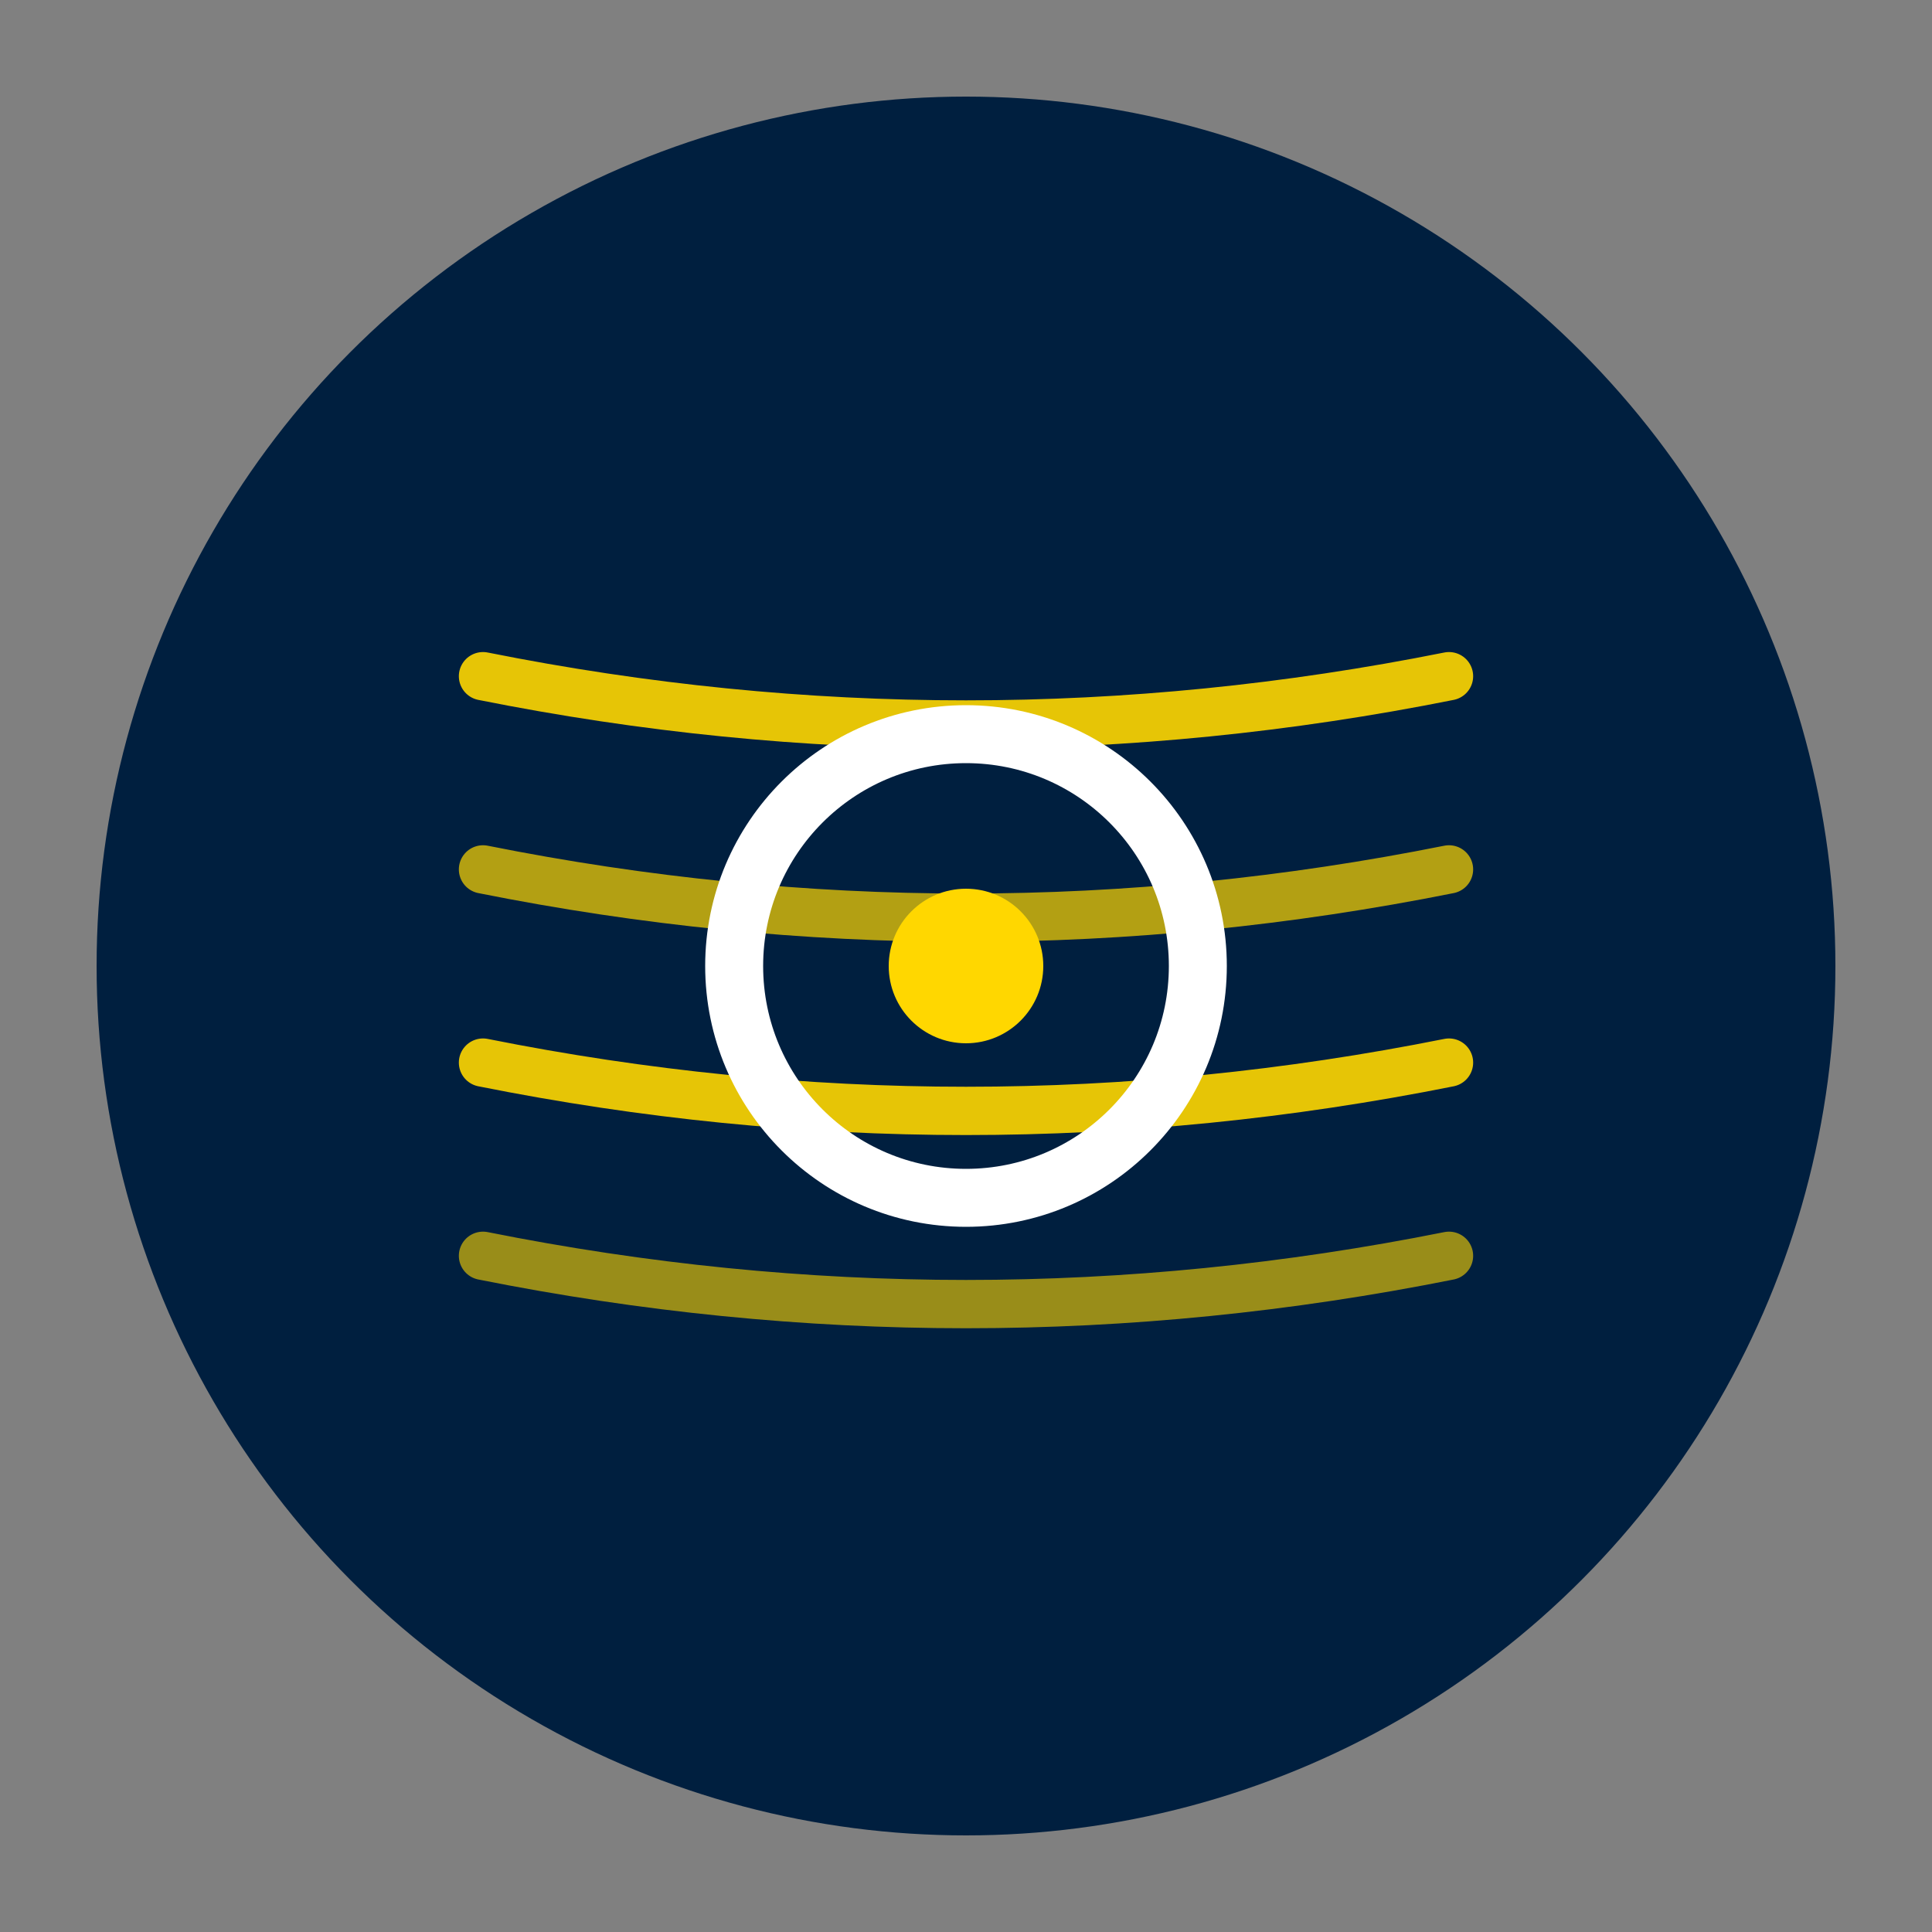
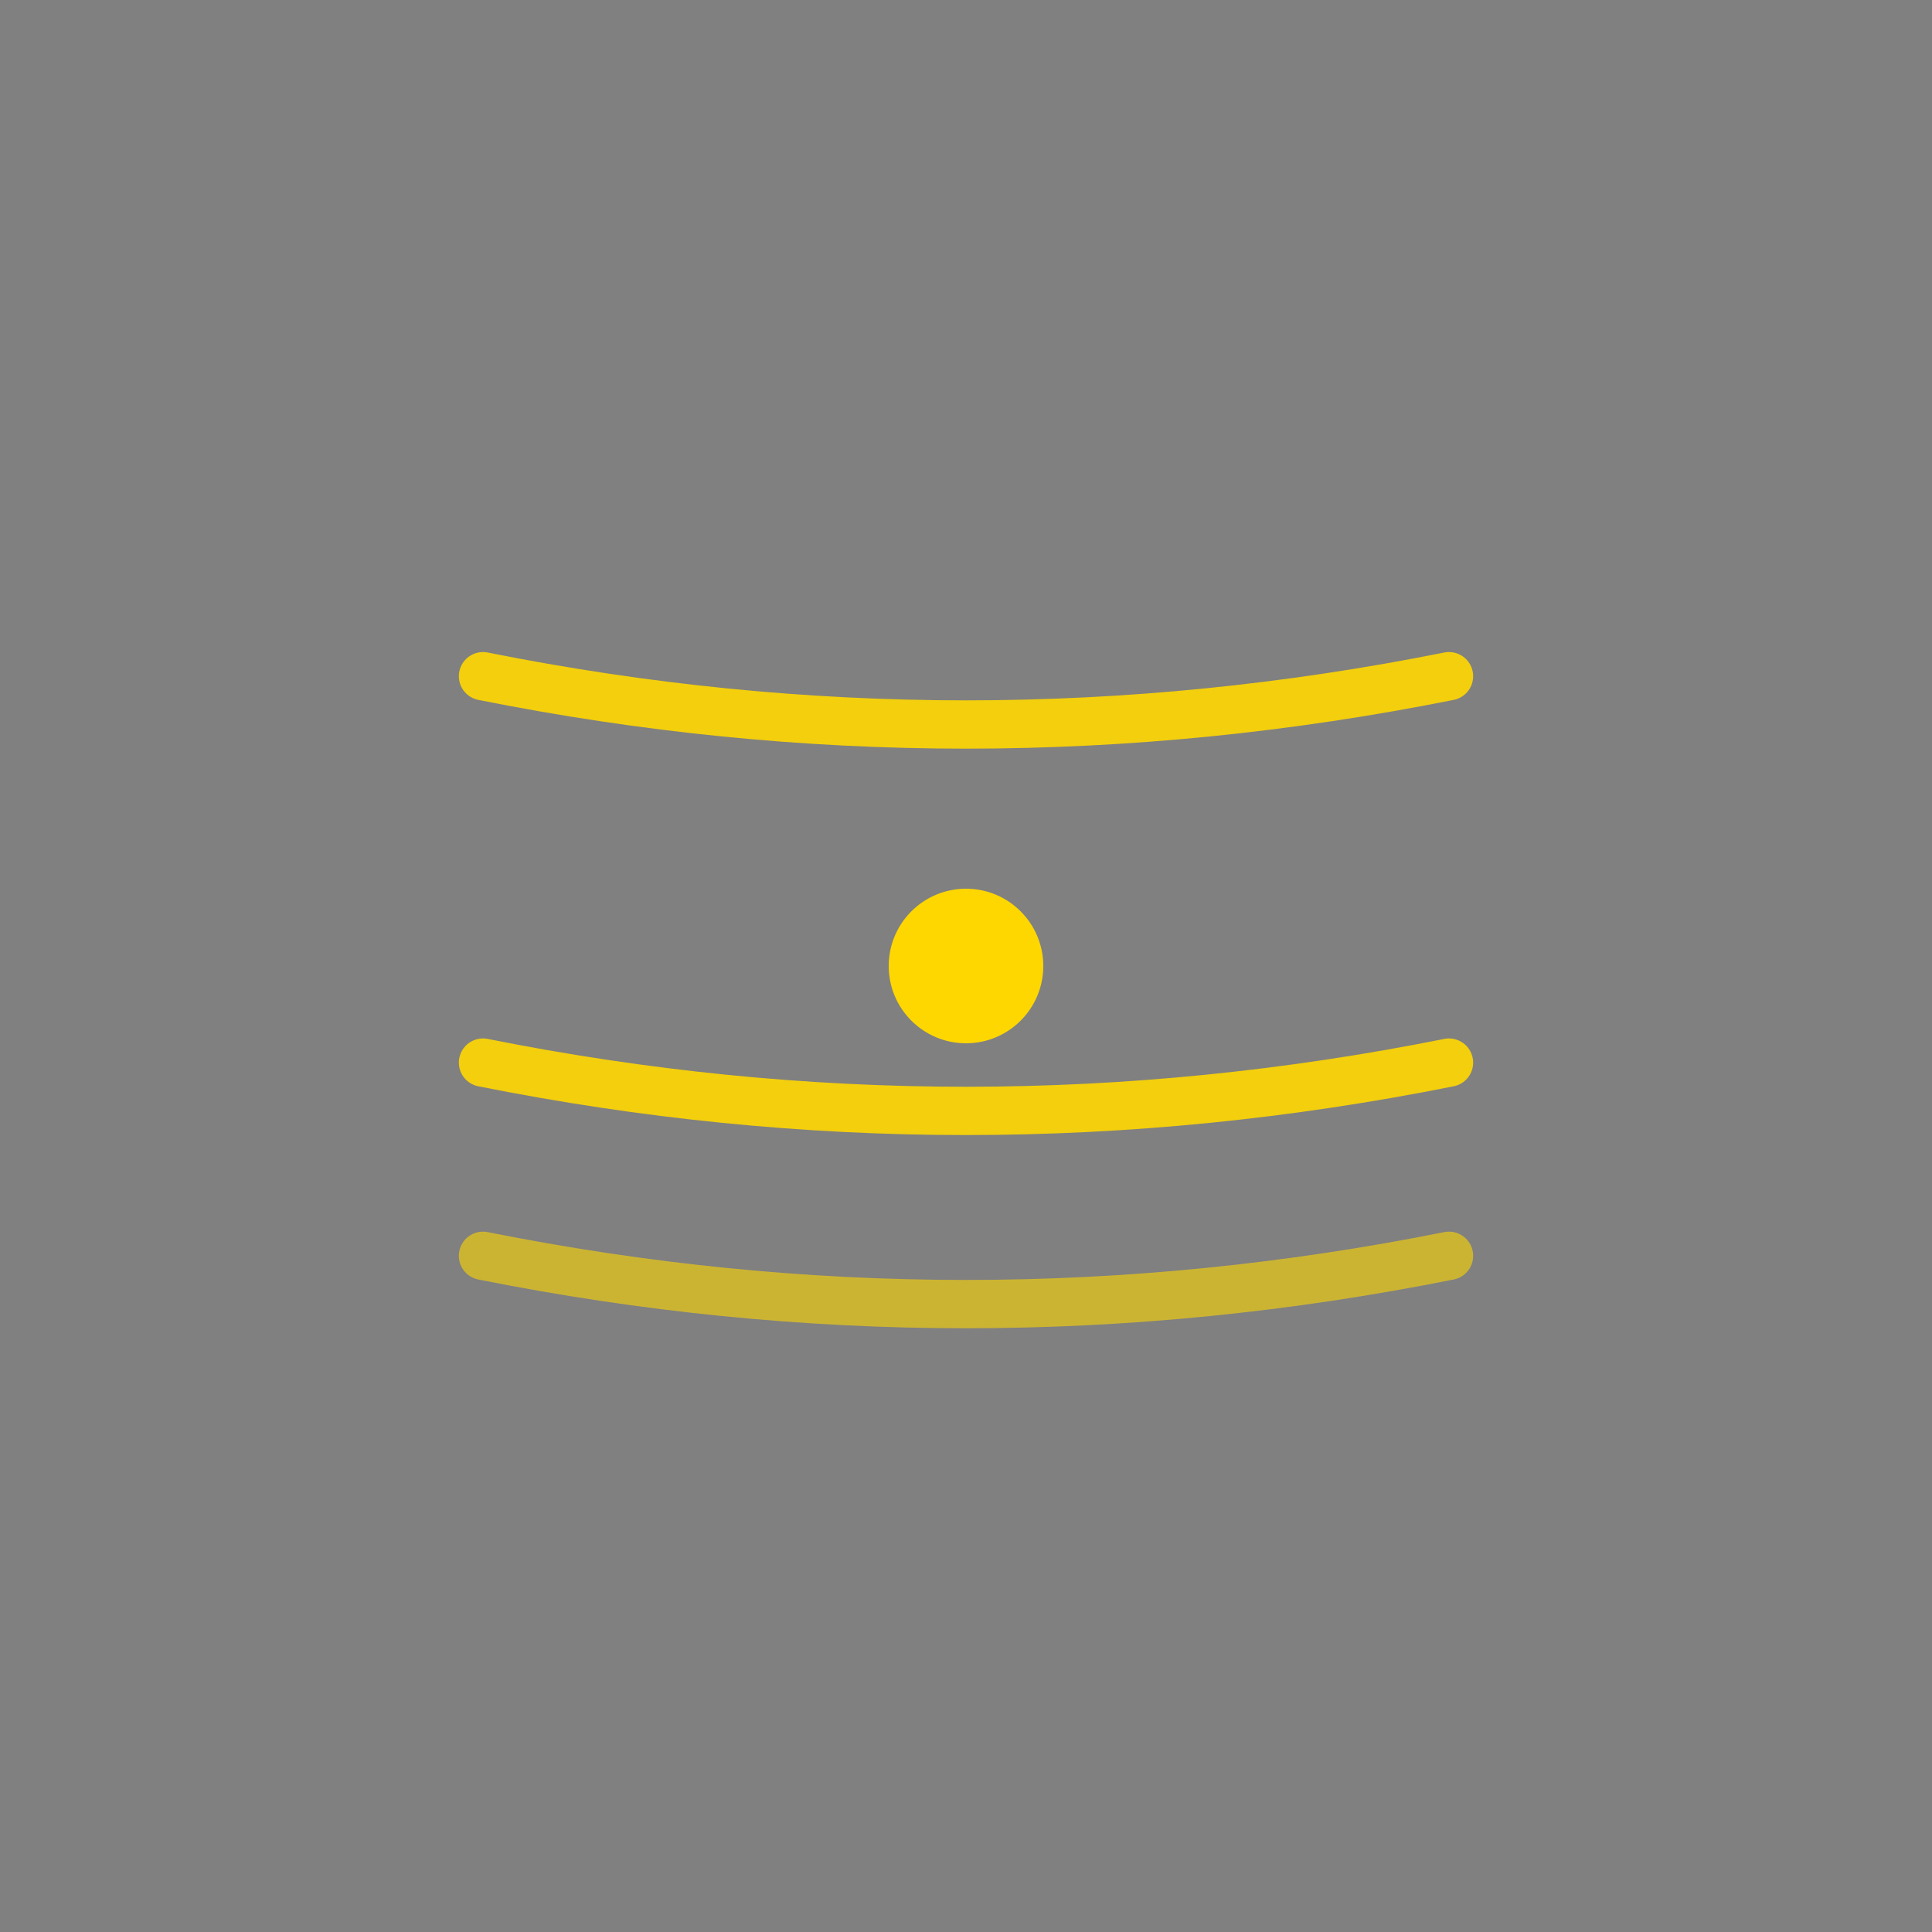
<svg xmlns="http://www.w3.org/2000/svg" width="32" height="32" viewBox="0 0 100 100">
  <rect x="0" y="0" width="100" height="100" fill="#808080" stroke="none" />
-   <circle cx="50" cy="50" r="45" fill="#001F3F" stroke="none" />
  <g stroke="#FFD700" stroke-width="2.5" fill="none" stroke-linecap="round">
    <path d="M25 35 Q50 40 75 35" opacity="0.9" />
-     <path d="M25 45 Q50 50 75 45" opacity="0.7" />
    <path d="M25 55 Q50 60 75 55" opacity="0.9" />
    <path d="M25 65 Q50 70 75 65" opacity="0.6" />
  </g>
-   <circle cx="50" cy="50" r="12" fill="none" stroke="#FFFFFF" stroke-width="3" />
  <circle cx="50" cy="50" r="4" fill="#FFD700" />
</svg>